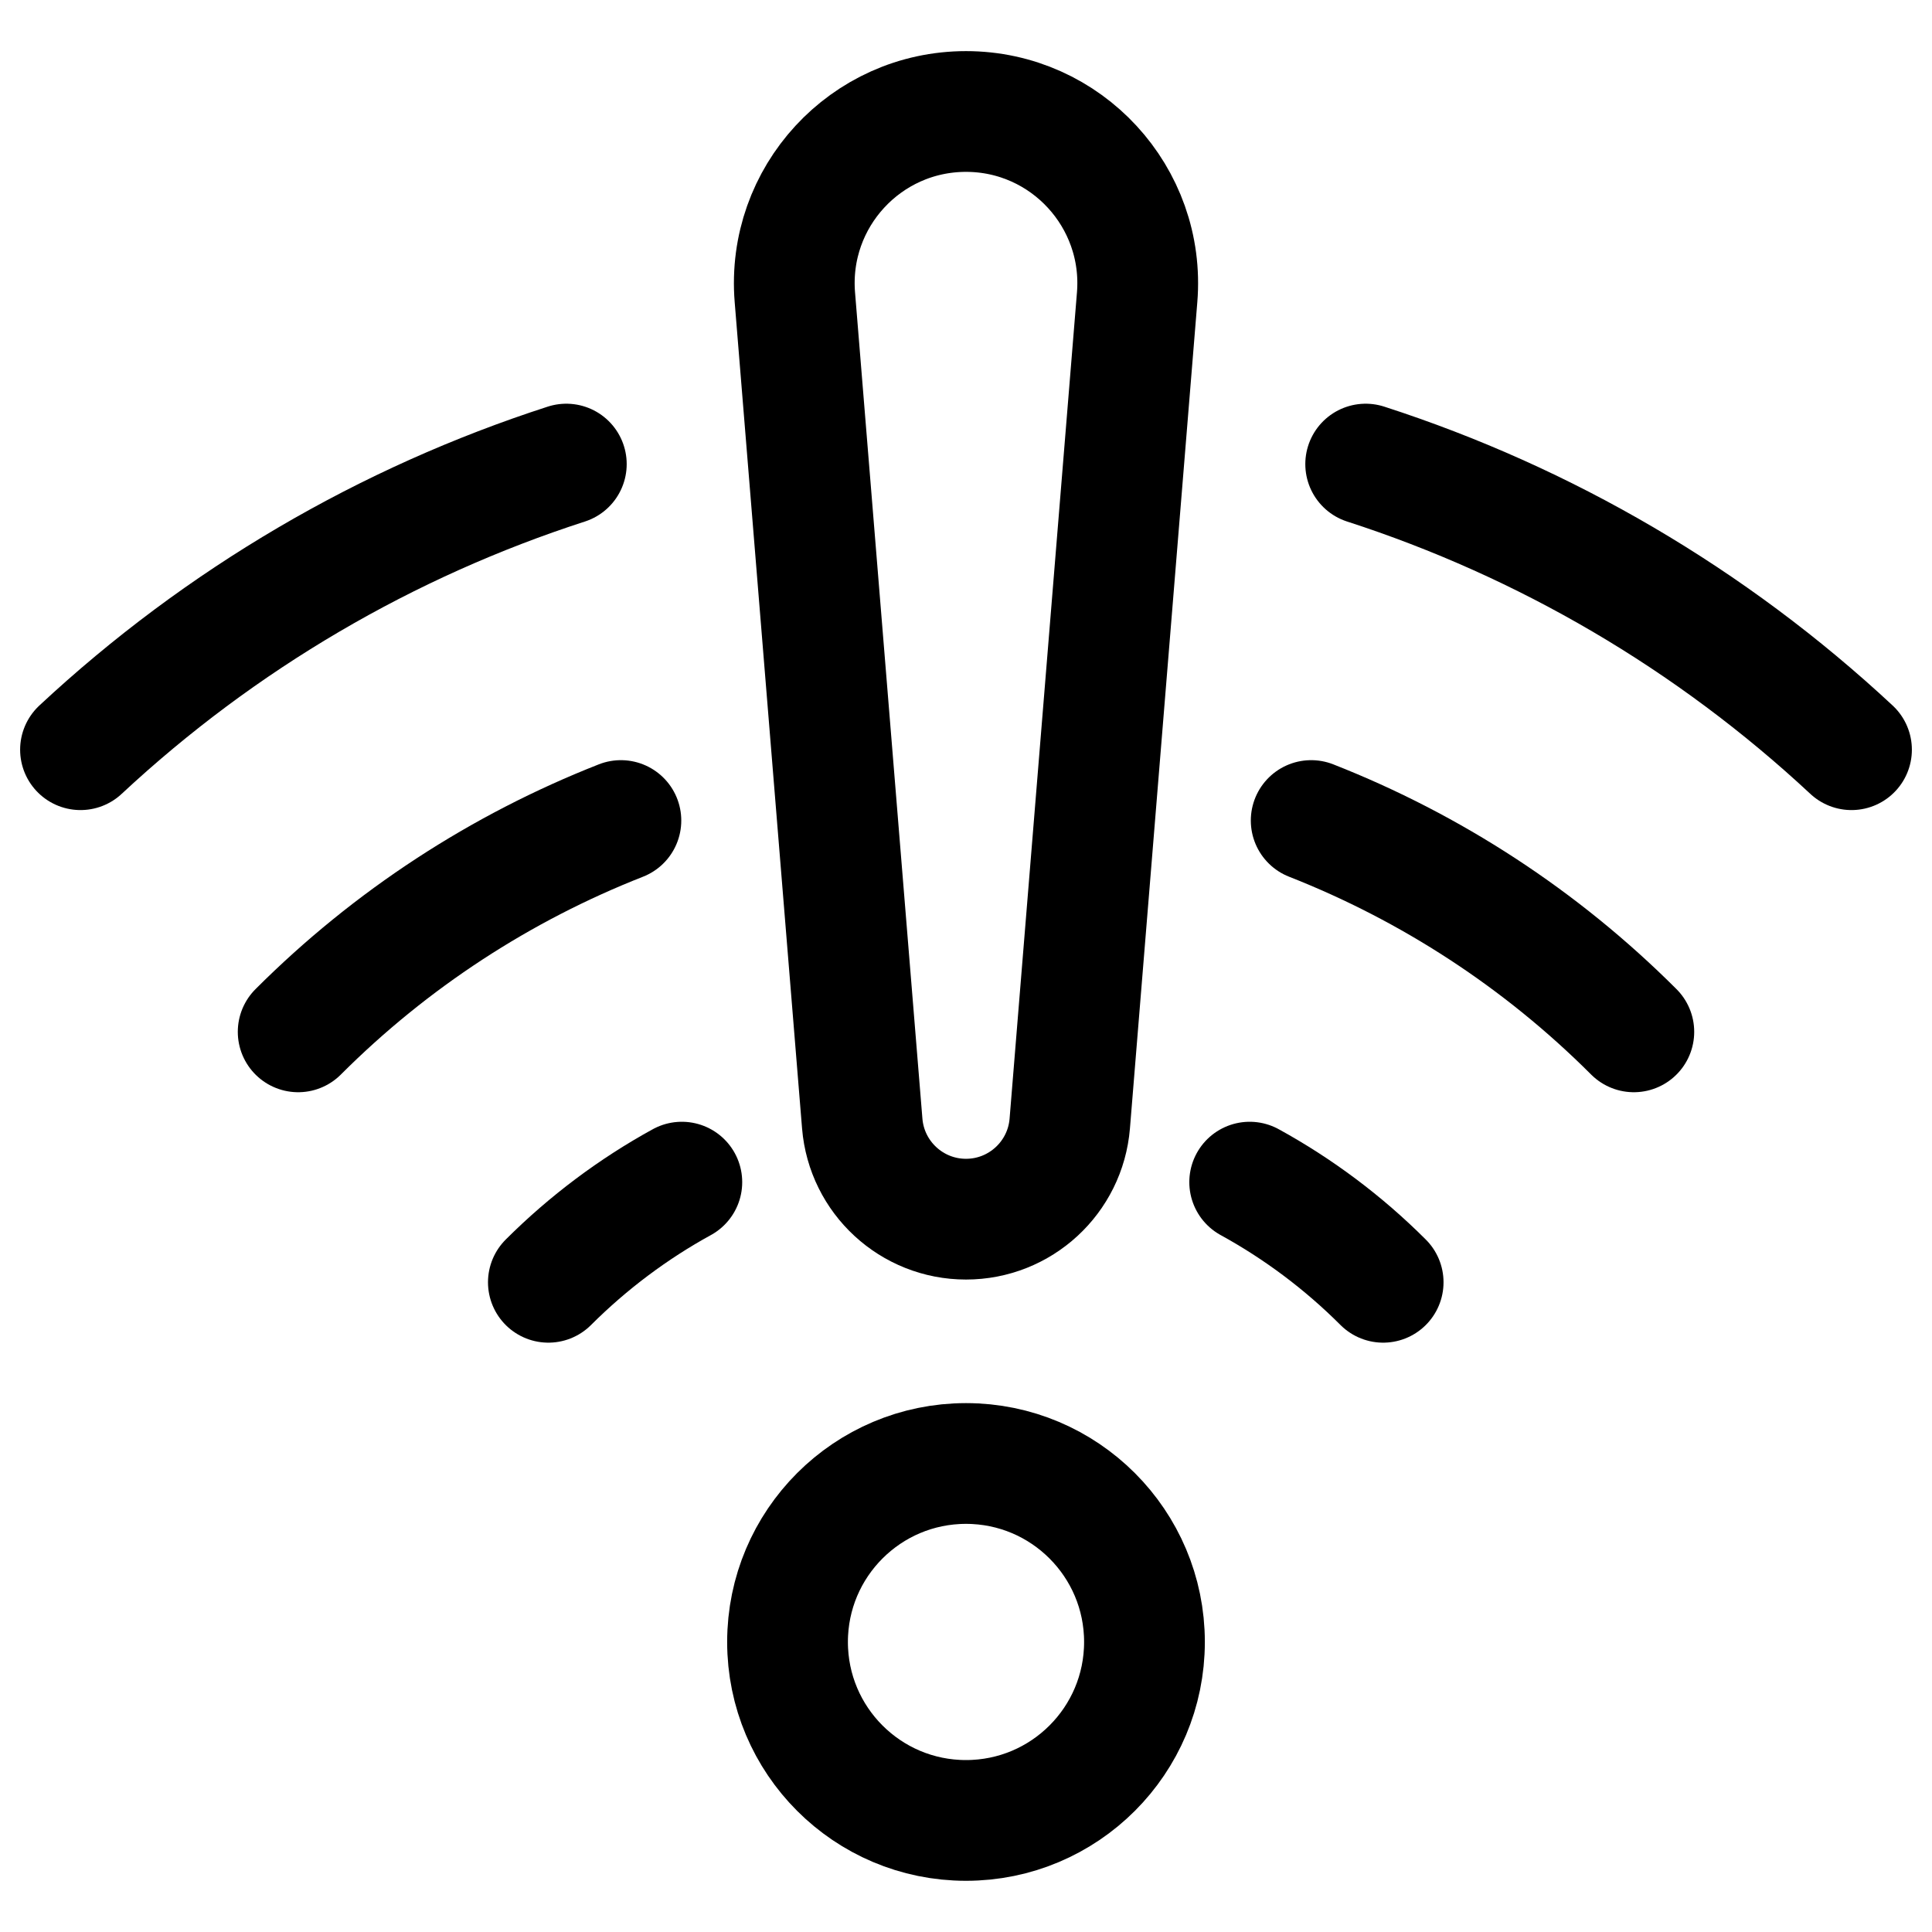
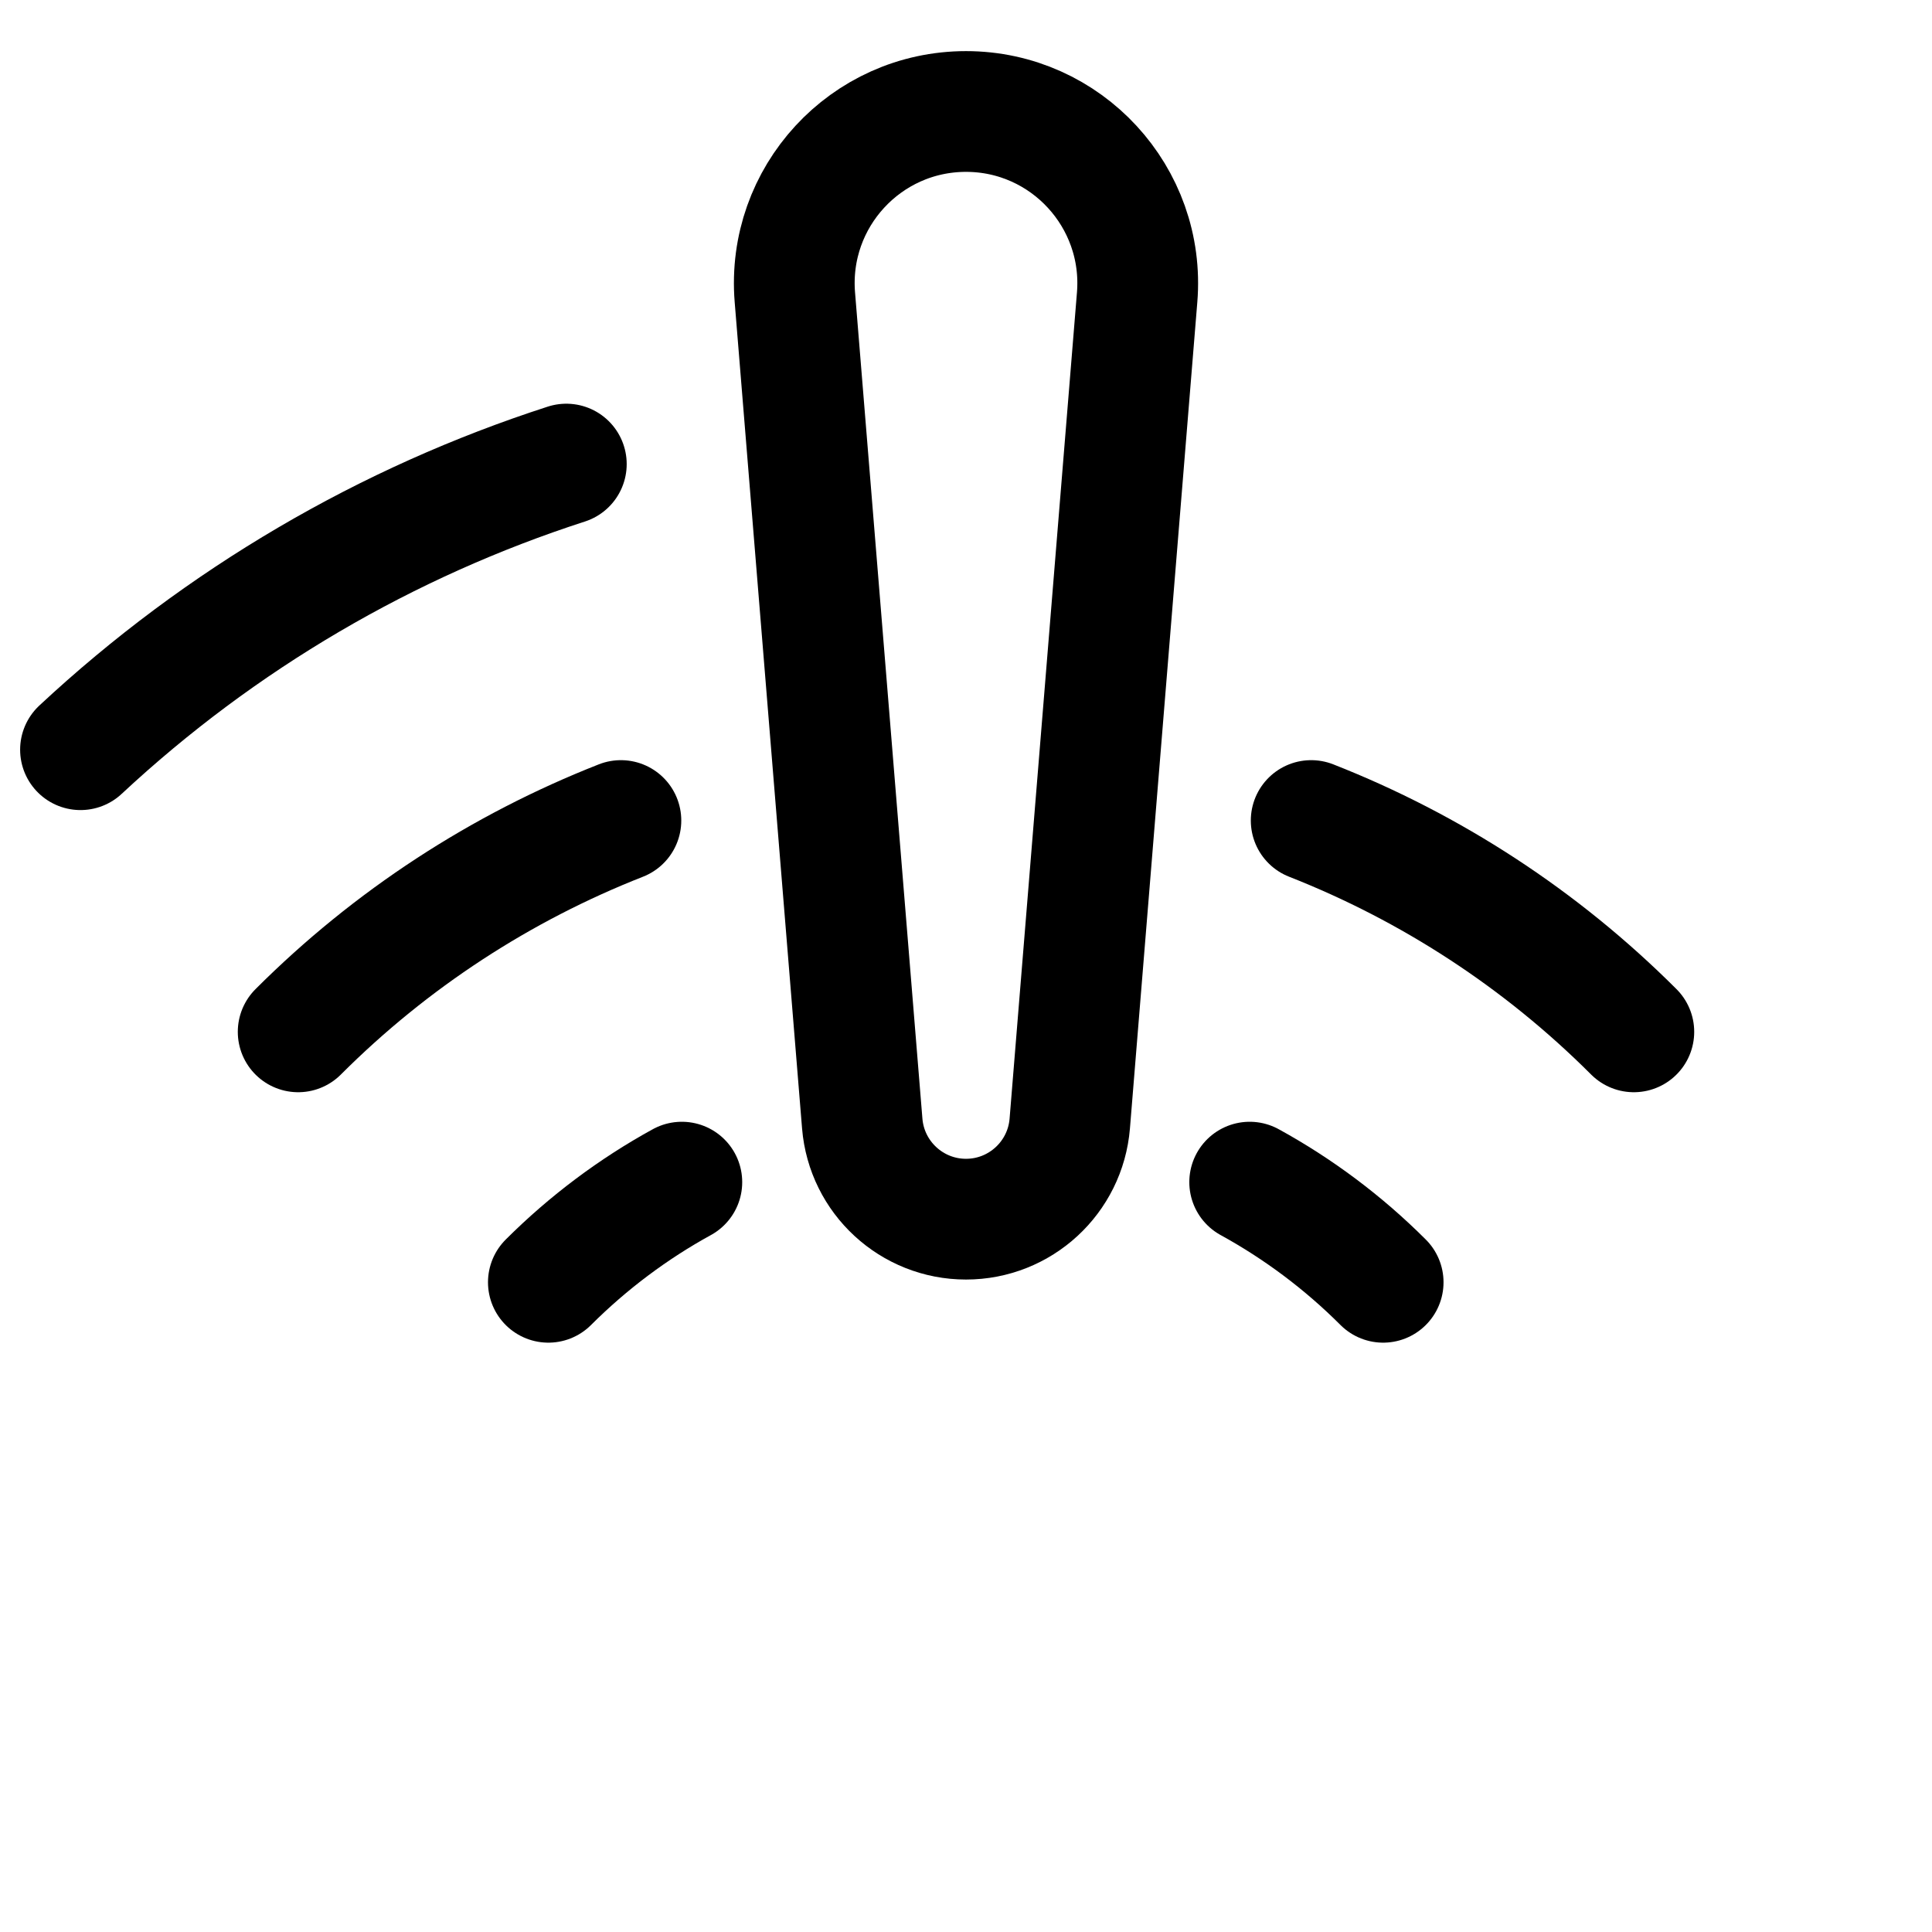
<svg xmlns="http://www.w3.org/2000/svg" fill="none" viewBox="0 0 24 24" id="Wifi-Alert-Attention--Streamline-Ultimate">
  <desc>Wifi Alert Attention Streamline Icon: https://streamlinehq.com</desc>
-   <path stroke="#000000" stroke-linecap="round" stroke-linejoin="round" d="M12 22.614c1.224 0 2.217 -0.992 2.217 -2.217 0 -1.224 -0.993 -2.217 -2.217 -2.217 -1.224 0 -2.217 0.993 -2.217 2.217 0 1.224 0.992 2.217 2.217 2.217Z" stroke-width="1.5" />
  <path stroke="#000000" stroke-linecap="round" stroke-linejoin="round" d="M17.182 15.929c-0.495 -0.495 -1.055 -0.913 -1.658 -1.244M6.812 15.929c0.496 -0.495 1.055 -0.913 1.658 -1.244" stroke-width="1.5" />
  <path stroke="#000000" stroke-linecap="round" stroke-linejoin="round" d="M20.296 12.818c-1.153 -1.153 -2.52 -2.04 -4.008 -2.625M3.704 12.818c1.153 -1.153 2.52 -2.04 4.009 -2.625" stroke-width="1.5" />
-   <path stroke="#000000" stroke-linecap="round" stroke-linejoin="round" d="M23 9.313c-1.743 -1.624 -3.807 -2.828 -6.035 -3.548M1 9.313c1.743 -1.624 3.807 -2.828 6.035 -3.548" stroke-width="1.5" />
+   <path stroke="#000000" stroke-linecap="round" stroke-linejoin="round" d="M23 9.313M1 9.313c1.743 -1.624 3.807 -2.828 6.035 -3.548" stroke-width="1.5" />
  <path stroke="#000000" stroke-linecap="round" stroke-linejoin="round" d="m9.874 3.692 0.837 10.265c0.055 0.671 0.616 1.188 1.289 1.188 0.673 0 1.234 -0.517 1.289 -1.188l0.837 -10.265c0.101 -1.242 -0.88 -2.307 -2.126 -2.307 -1.246 0 -2.227 1.064 -2.126 2.307Z" stroke-width="1.5" />
</svg>